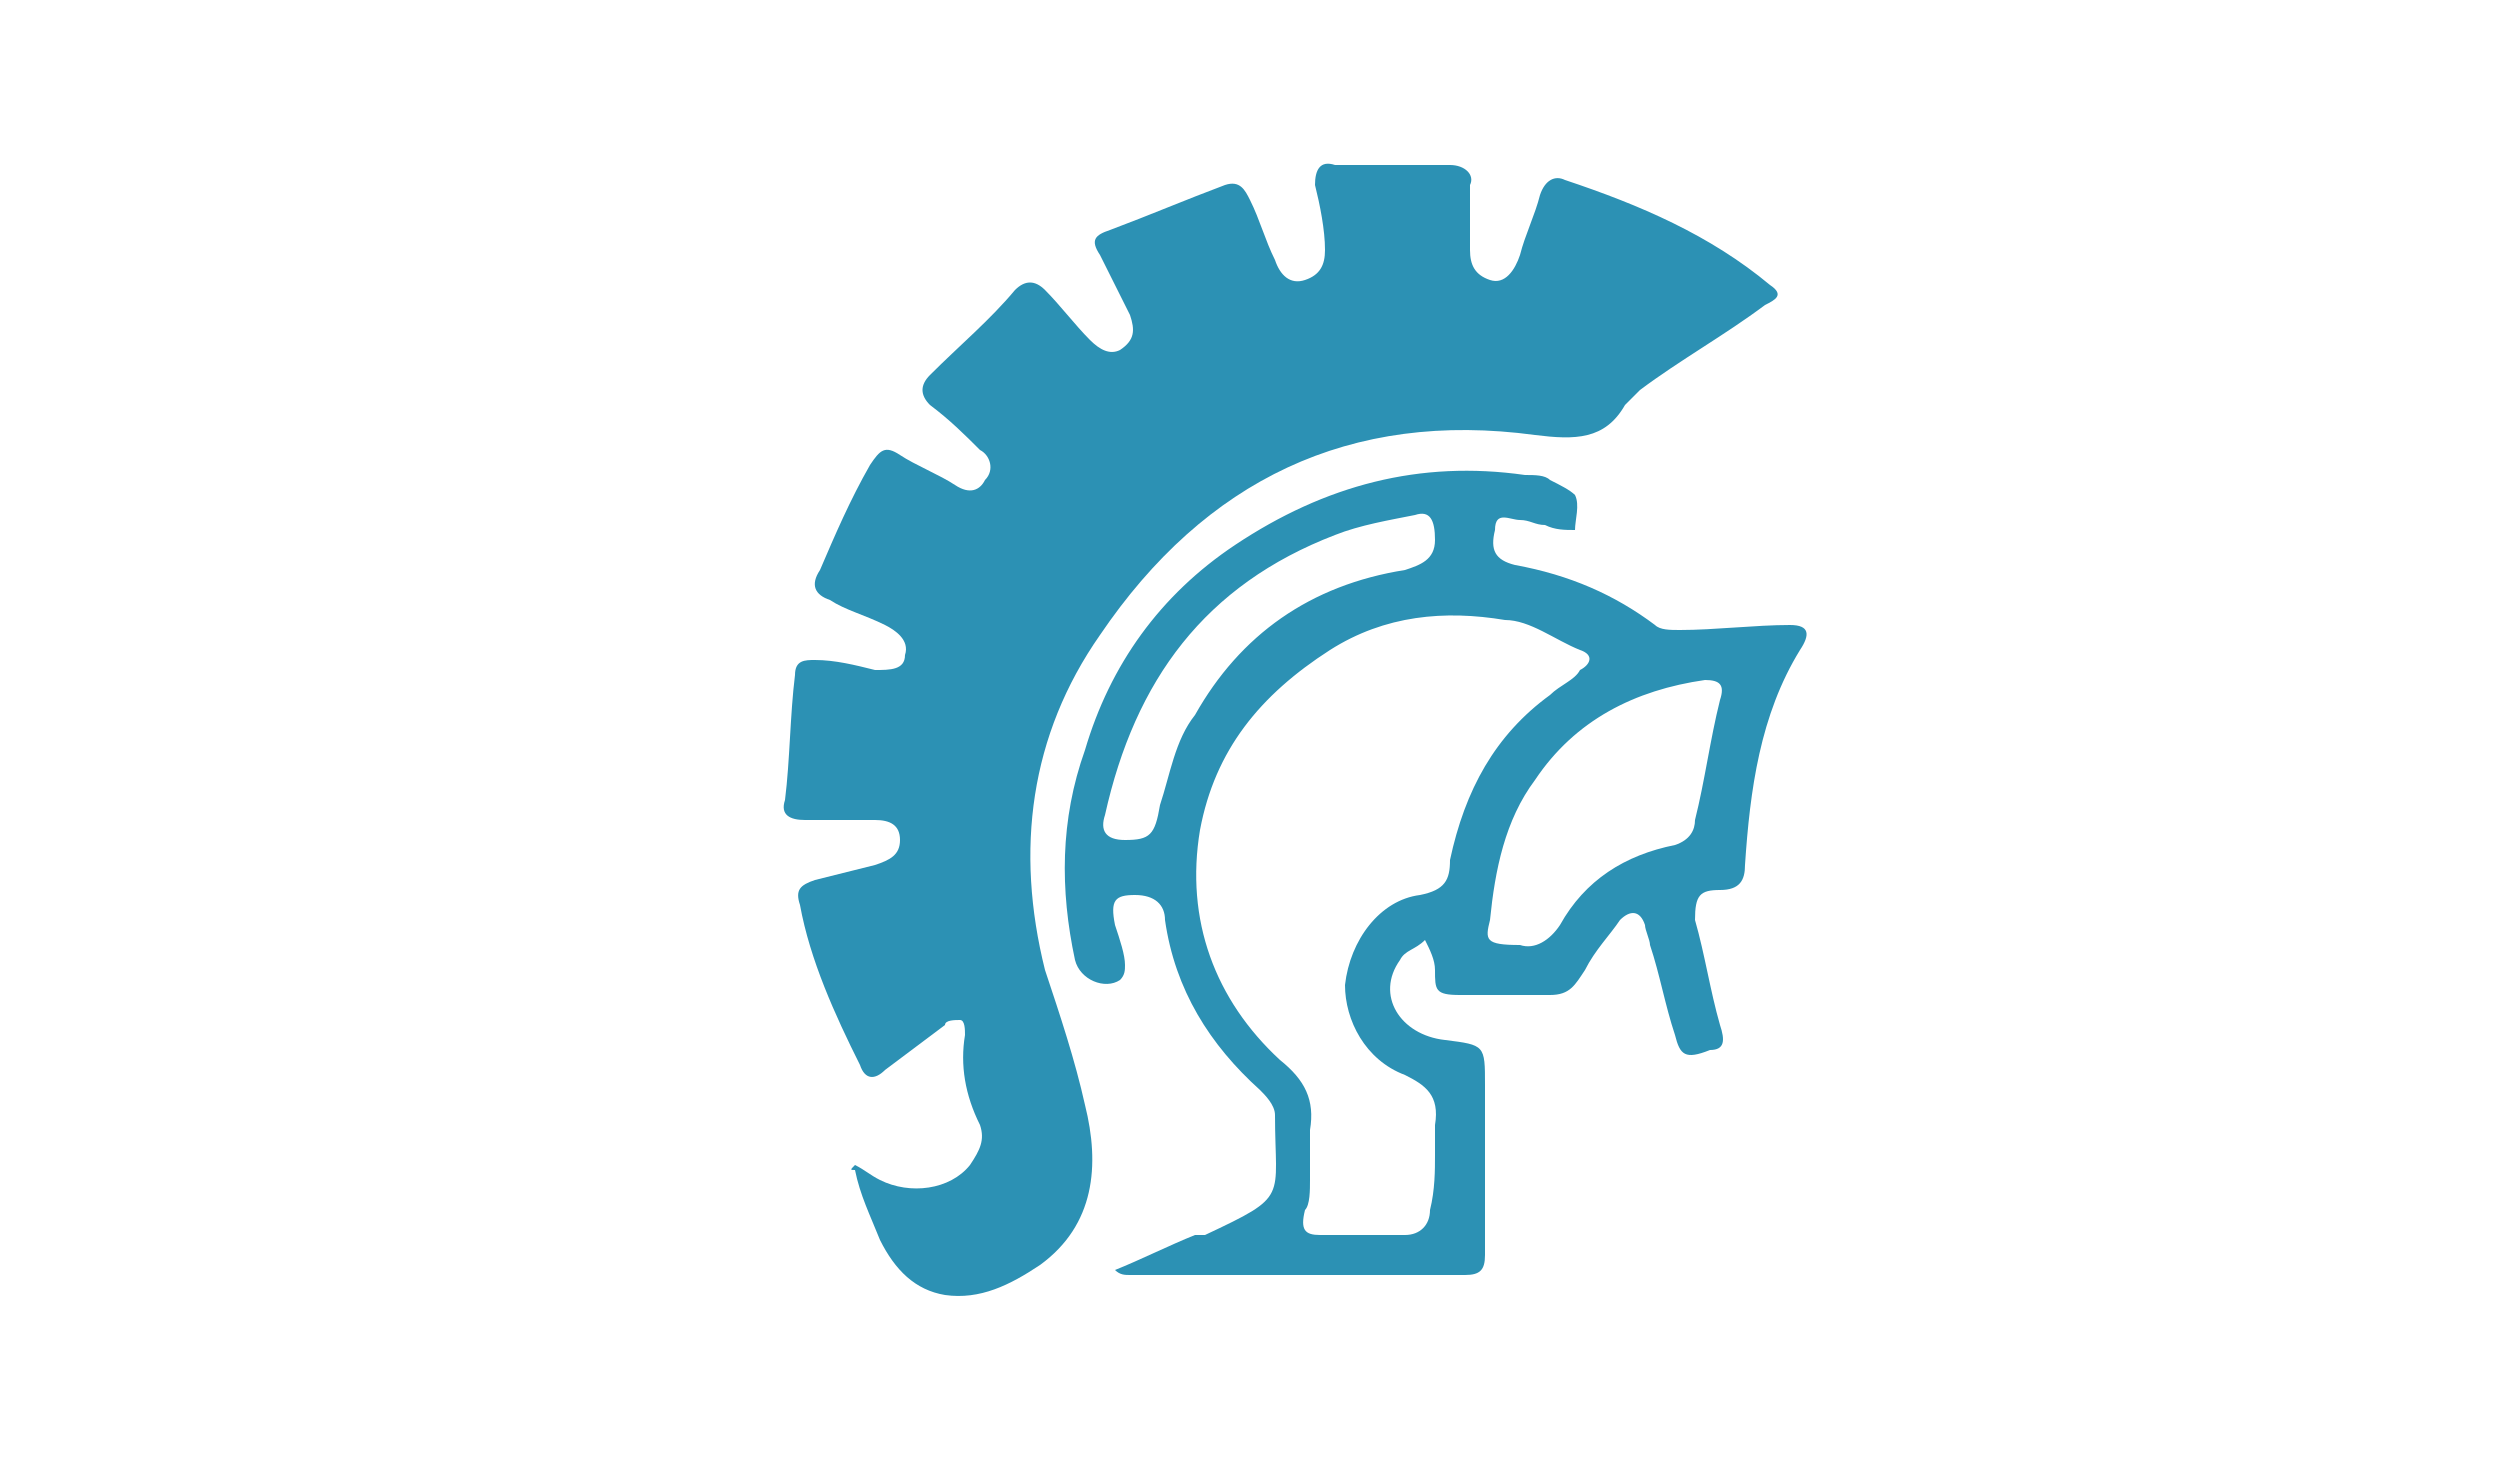
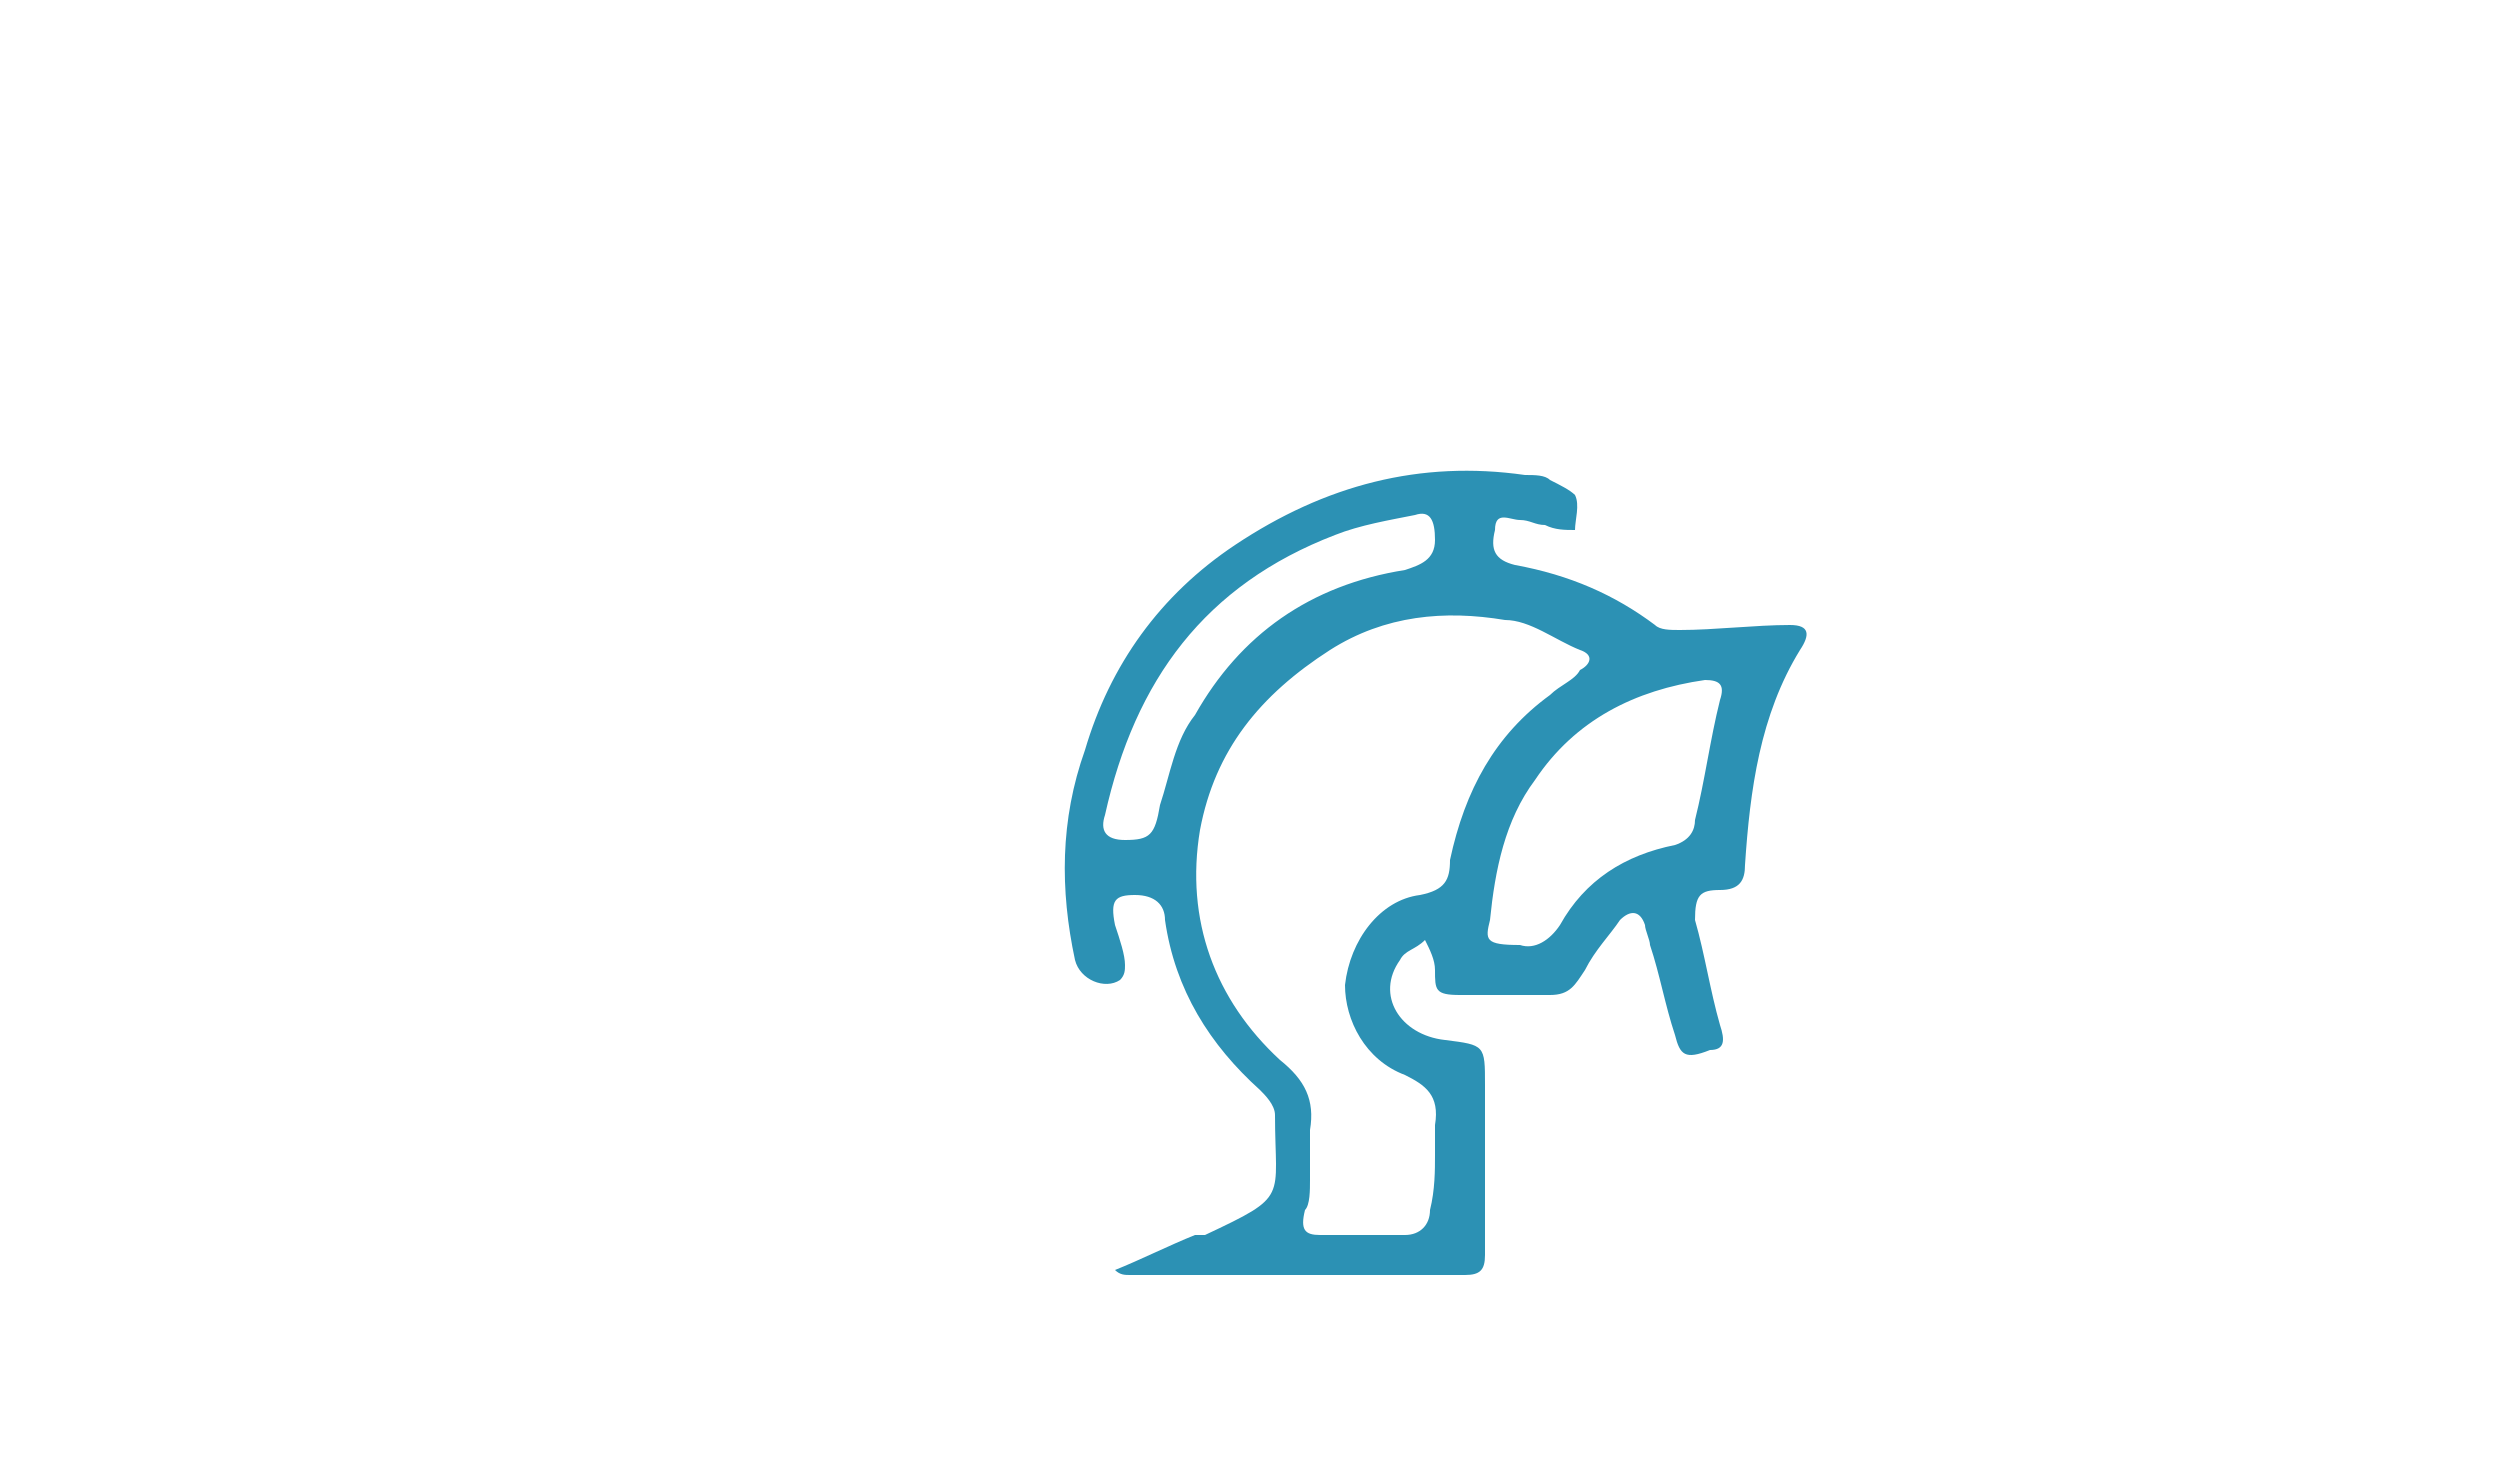
<svg xmlns="http://www.w3.org/2000/svg" version="1.1" id="Layer_1" x="0px" y="0px" viewBox="-224 86.7 50 29.3" style="enable-background:new -224 86.7 50 29.3;" xml:space="preserve">
  <style type="text/css">
	.st0{fill:#2C91B4;}
</style>
  <g>
-     <path id="XMLID_43_" class="st0" d="M-206.9,110c0.2,0.1,0.3,0.2,0.5,0.3c0.6,0.3,1.4,0.2,1.8-0.3c0.2-0.3,0.3-0.5,0.2-0.8   c-0.3-0.6-0.4-1.2-0.3-1.8c0-0.1,0-0.3-0.1-0.3c-0.1,0-0.3,0-0.3,0.1c-0.4,0.3-0.8,0.6-1.2,0.9c-0.2,0.2-0.4,0.2-0.5-0.1   c-0.5-1-1-2.1-1.2-3.2c-0.1-0.3,0-0.4,0.3-0.5c0.4-0.1,0.8-0.2,1.2-0.3c0.3-0.1,0.5-0.2,0.5-0.5c0-0.3-0.2-0.4-0.5-0.4   c-0.5,0-0.9,0-1.4,0c-0.3,0-0.5-0.1-0.4-0.4c0.1-0.8,0.1-1.7,0.2-2.5c0-0.3,0.2-0.3,0.4-0.3c0.4,0,0.8,0.1,1.2,0.2   c0.3,0,0.6,0,0.6-0.3c0.1-0.3-0.2-0.5-0.4-0.6c-0.4-0.2-0.8-0.3-1.1-0.5c-0.3-0.1-0.4-0.3-0.2-0.6c0.3-0.7,0.6-1.4,1-2.1   c0.2-0.3,0.3-0.4,0.6-0.2c0.3,0.2,0.8,0.4,1.1,0.6c0.3,0.2,0.5,0.1,0.6-0.1c0.2-0.2,0.1-0.5-0.1-0.6c-0.3-0.3-0.6-0.6-1-0.9   c-0.2-0.2-0.2-0.4,0-0.6c0.6-0.6,1.2-1.1,1.7-1.7c0.2-0.2,0.4-0.2,0.6,0c0.3,0.3,0.6,0.7,0.9,1c0.2,0.2,0.4,0.3,0.6,0.2   c0.3-0.2,0.3-0.4,0.2-0.7c-0.2-0.4-0.4-0.8-0.6-1.2c-0.2-0.3-0.1-0.4,0.2-0.5c0.8-0.3,1.5-0.6,2.3-0.9c0.3-0.1,0.4,0.1,0.5,0.3   c0.2,0.4,0.3,0.8,0.5,1.2c0.1,0.3,0.3,0.5,0.6,0.4c0.3-0.1,0.4-0.3,0.4-0.6c0-0.4-0.1-0.9-0.2-1.3c0-0.3,0.1-0.5,0.4-0.4   c0.8,0,1.5,0,2.3,0c0.3,0,0.5,0.2,0.4,0.4c0,0.5,0,0.9,0,1.3c0,0.3,0.1,0.5,0.4,0.6c0.3,0.1,0.5-0.2,0.6-0.5   c0.1-0.4,0.3-0.8,0.4-1.2c0.1-0.3,0.3-0.4,0.5-0.3c1.5,0.5,2.9,1.1,4.1,2.1c0.3,0.2,0.1,0.3-0.1,0.4c-0.8,0.6-1.7,1.1-2.5,1.7   c-0.1,0.1-0.2,0.2-0.3,0.3c-0.4,0.7-1,0.7-1.8,0.6c-3.7-0.5-6.6,0.9-8.7,4c-1.4,2-1.7,4.3-1.1,6.7c0.3,0.9,0.6,1.8,0.8,2.7   c0.3,1.2,0.2,2.4-0.9,3.2c-0.6,0.4-1.2,0.7-1.9,0.6c-0.6-0.1-1-0.5-1.3-1.1c-0.2-0.5-0.4-0.9-0.5-1.4   C-207,110.1-207,110.1-206.9,110z" />
    <path id="XMLID_38_" class="st0" d="M-201.7,112.1c0.5-0.2,1.1-0.5,1.6-0.7c0,0,0.1,0,0.2,0c1.7-0.8,1.4-0.7,1.4-2.4   c0-0.2-0.2-0.4-0.3-0.5c-1-0.9-1.7-2-1.9-3.4c0-0.3-0.2-0.5-0.6-0.5c-0.4,0-0.5,0.1-0.4,0.6c0.1,0.3,0.2,0.6,0.2,0.8   c0,0.1,0,0.2-0.1,0.3c-0.3,0.2-0.8,0-0.9-0.4c-0.3-1.4-0.3-2.8,0.2-4.2c0.5-1.7,1.5-3.1,3-4.1c1.8-1.2,3.7-1.7,5.8-1.4   c0.2,0,0.4,0,0.5,0.1c0.2,0.1,0.4,0.2,0.5,0.3c0.1,0.2,0,0.5,0,0.7c-0.2,0-0.4,0-0.6-0.1c-0.2,0-0.3-0.1-0.5-0.1   c-0.2,0-0.5-0.2-0.5,0.2c-0.1,0.4,0,0.6,0.4,0.7c1.1,0.2,2,0.6,2.8,1.2c0.1,0.1,0.3,0.1,0.5,0.1c0.7,0,1.5-0.1,2.2-0.1   c0.4,0,0.4,0.2,0.2,0.5c-0.8,1.3-1,2.8-1.1,4.3c0,0.3-0.1,0.5-0.5,0.5c-0.4,0-0.5,0.1-0.5,0.6c0.2,0.7,0.3,1.4,0.5,2.1   c0.1,0.3,0.1,0.5-0.2,0.5c-0.5,0.2-0.6,0.1-0.7-0.3c-0.2-0.6-0.3-1.2-0.5-1.8c0-0.1-0.1-0.3-0.1-0.4c-0.1-0.3-0.3-0.3-0.5-0.1   c-0.2,0.3-0.5,0.6-0.7,1c-0.2,0.3-0.3,0.5-0.7,0.5c-0.6,0-1.2,0-1.8,0c-0.5,0-0.5-0.1-0.5-0.5c0-0.2-0.1-0.4-0.2-0.6   c-0.2,0.2-0.4,0.2-0.5,0.4c-0.5,0.7,0,1.5,0.9,1.6c0.8,0.1,0.8,0.1,0.8,0.9c0,1.1,0,2.3,0,3.4c0,0.3-0.1,0.4-0.4,0.4   c-2.2,0-4.4,0-6.7,0C-201.5,112.2-201.6,112.2-201.7,112.1C-201.7,112.1-201.7,112.1-201.7,112.1z M-195.3,109.8L-195.3,109.8   c0-0.2,0-0.4,0-0.6c0.1-0.6-0.2-0.8-0.6-1c-0.8-0.3-1.2-1.1-1.2-1.8c0.1-0.9,0.7-1.7,1.5-1.8c0.5-0.1,0.6-0.3,0.6-0.7   c0.3-1.4,0.9-2.5,2-3.3c0.2-0.2,0.5-0.3,0.6-0.5c0.2-0.1,0.3-0.3,0-0.4c-0.5-0.2-1-0.6-1.5-0.6c-1.2-0.2-2.4-0.1-3.5,0.6   c-1.4,0.9-2.3,2-2.6,3.6c-0.3,1.8,0.3,3.4,1.6,4.6c0.5,0.4,0.7,0.8,0.6,1.4c0,0.3,0,0.7,0,1c0,0.2,0,0.5-0.1,0.6   c-0.1,0.4,0,0.5,0.3,0.5c0.6,0,1.2,0,1.7,0c0.3,0,0.5-0.2,0.5-0.5C-195.3,110.5-195.3,110.1-195.3,109.8z M-193.6,105.6   c0.3,0.1,0.6-0.1,0.8-0.4c0.5-0.9,1.3-1.4,2.3-1.6c0.3-0.1,0.4-0.3,0.4-0.5c0.2-0.8,0.3-1.6,0.5-2.4c0.1-0.3,0-0.4-0.3-0.4   c-1.4,0.2-2.6,0.8-3.4,2c-0.6,0.8-0.8,1.8-0.9,2.8C-194.3,105.5-194.3,105.6-193.6,105.6z M-195.3,97.5c0-0.4-0.1-0.6-0.4-0.5   c-0.5,0.1-1.1,0.2-1.6,0.4c-2.6,1-4,2.9-4.6,5.6c-0.1,0.3,0,0.5,0.4,0.5c0.5,0,0.6-0.1,0.7-0.7c0.2-0.6,0.3-1.3,0.7-1.8   c0.9-1.6,2.3-2.6,4.2-2.9C-195.6,98-195.3,97.9-195.3,97.5z" />
    <path id="XMLID_3_" class="st0" d="M-207.1,109.9" />
  </g>
</svg>